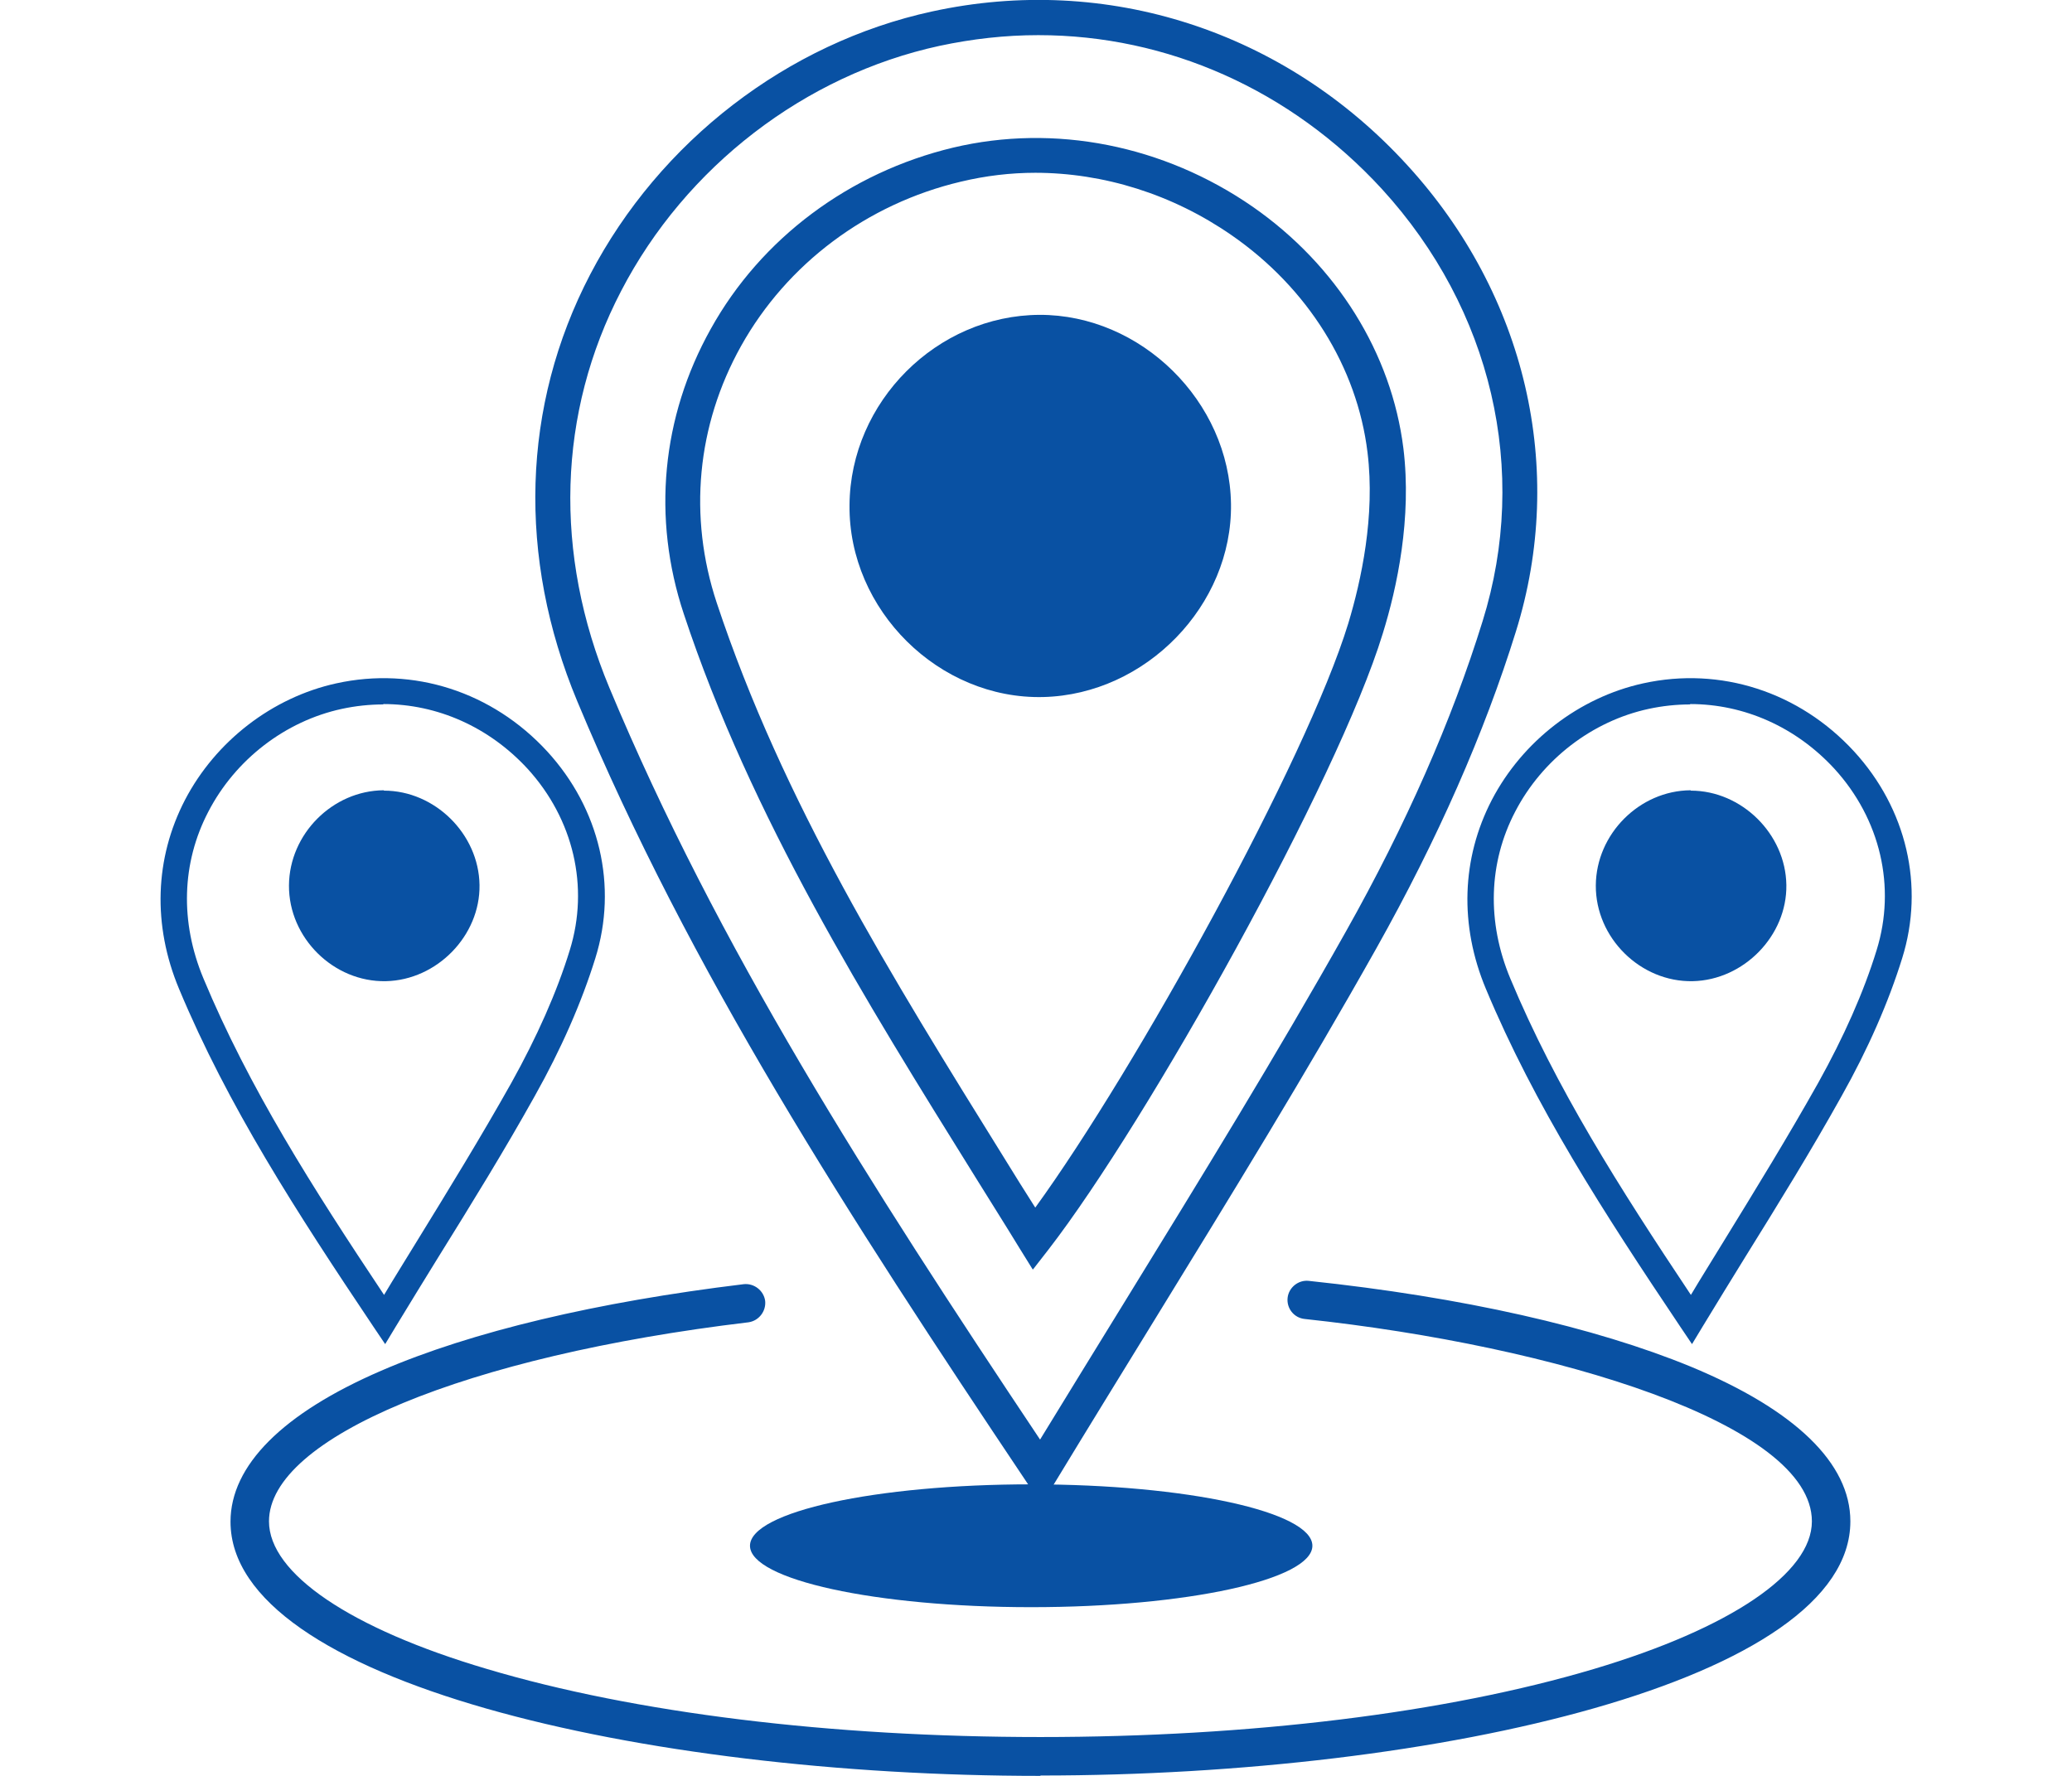
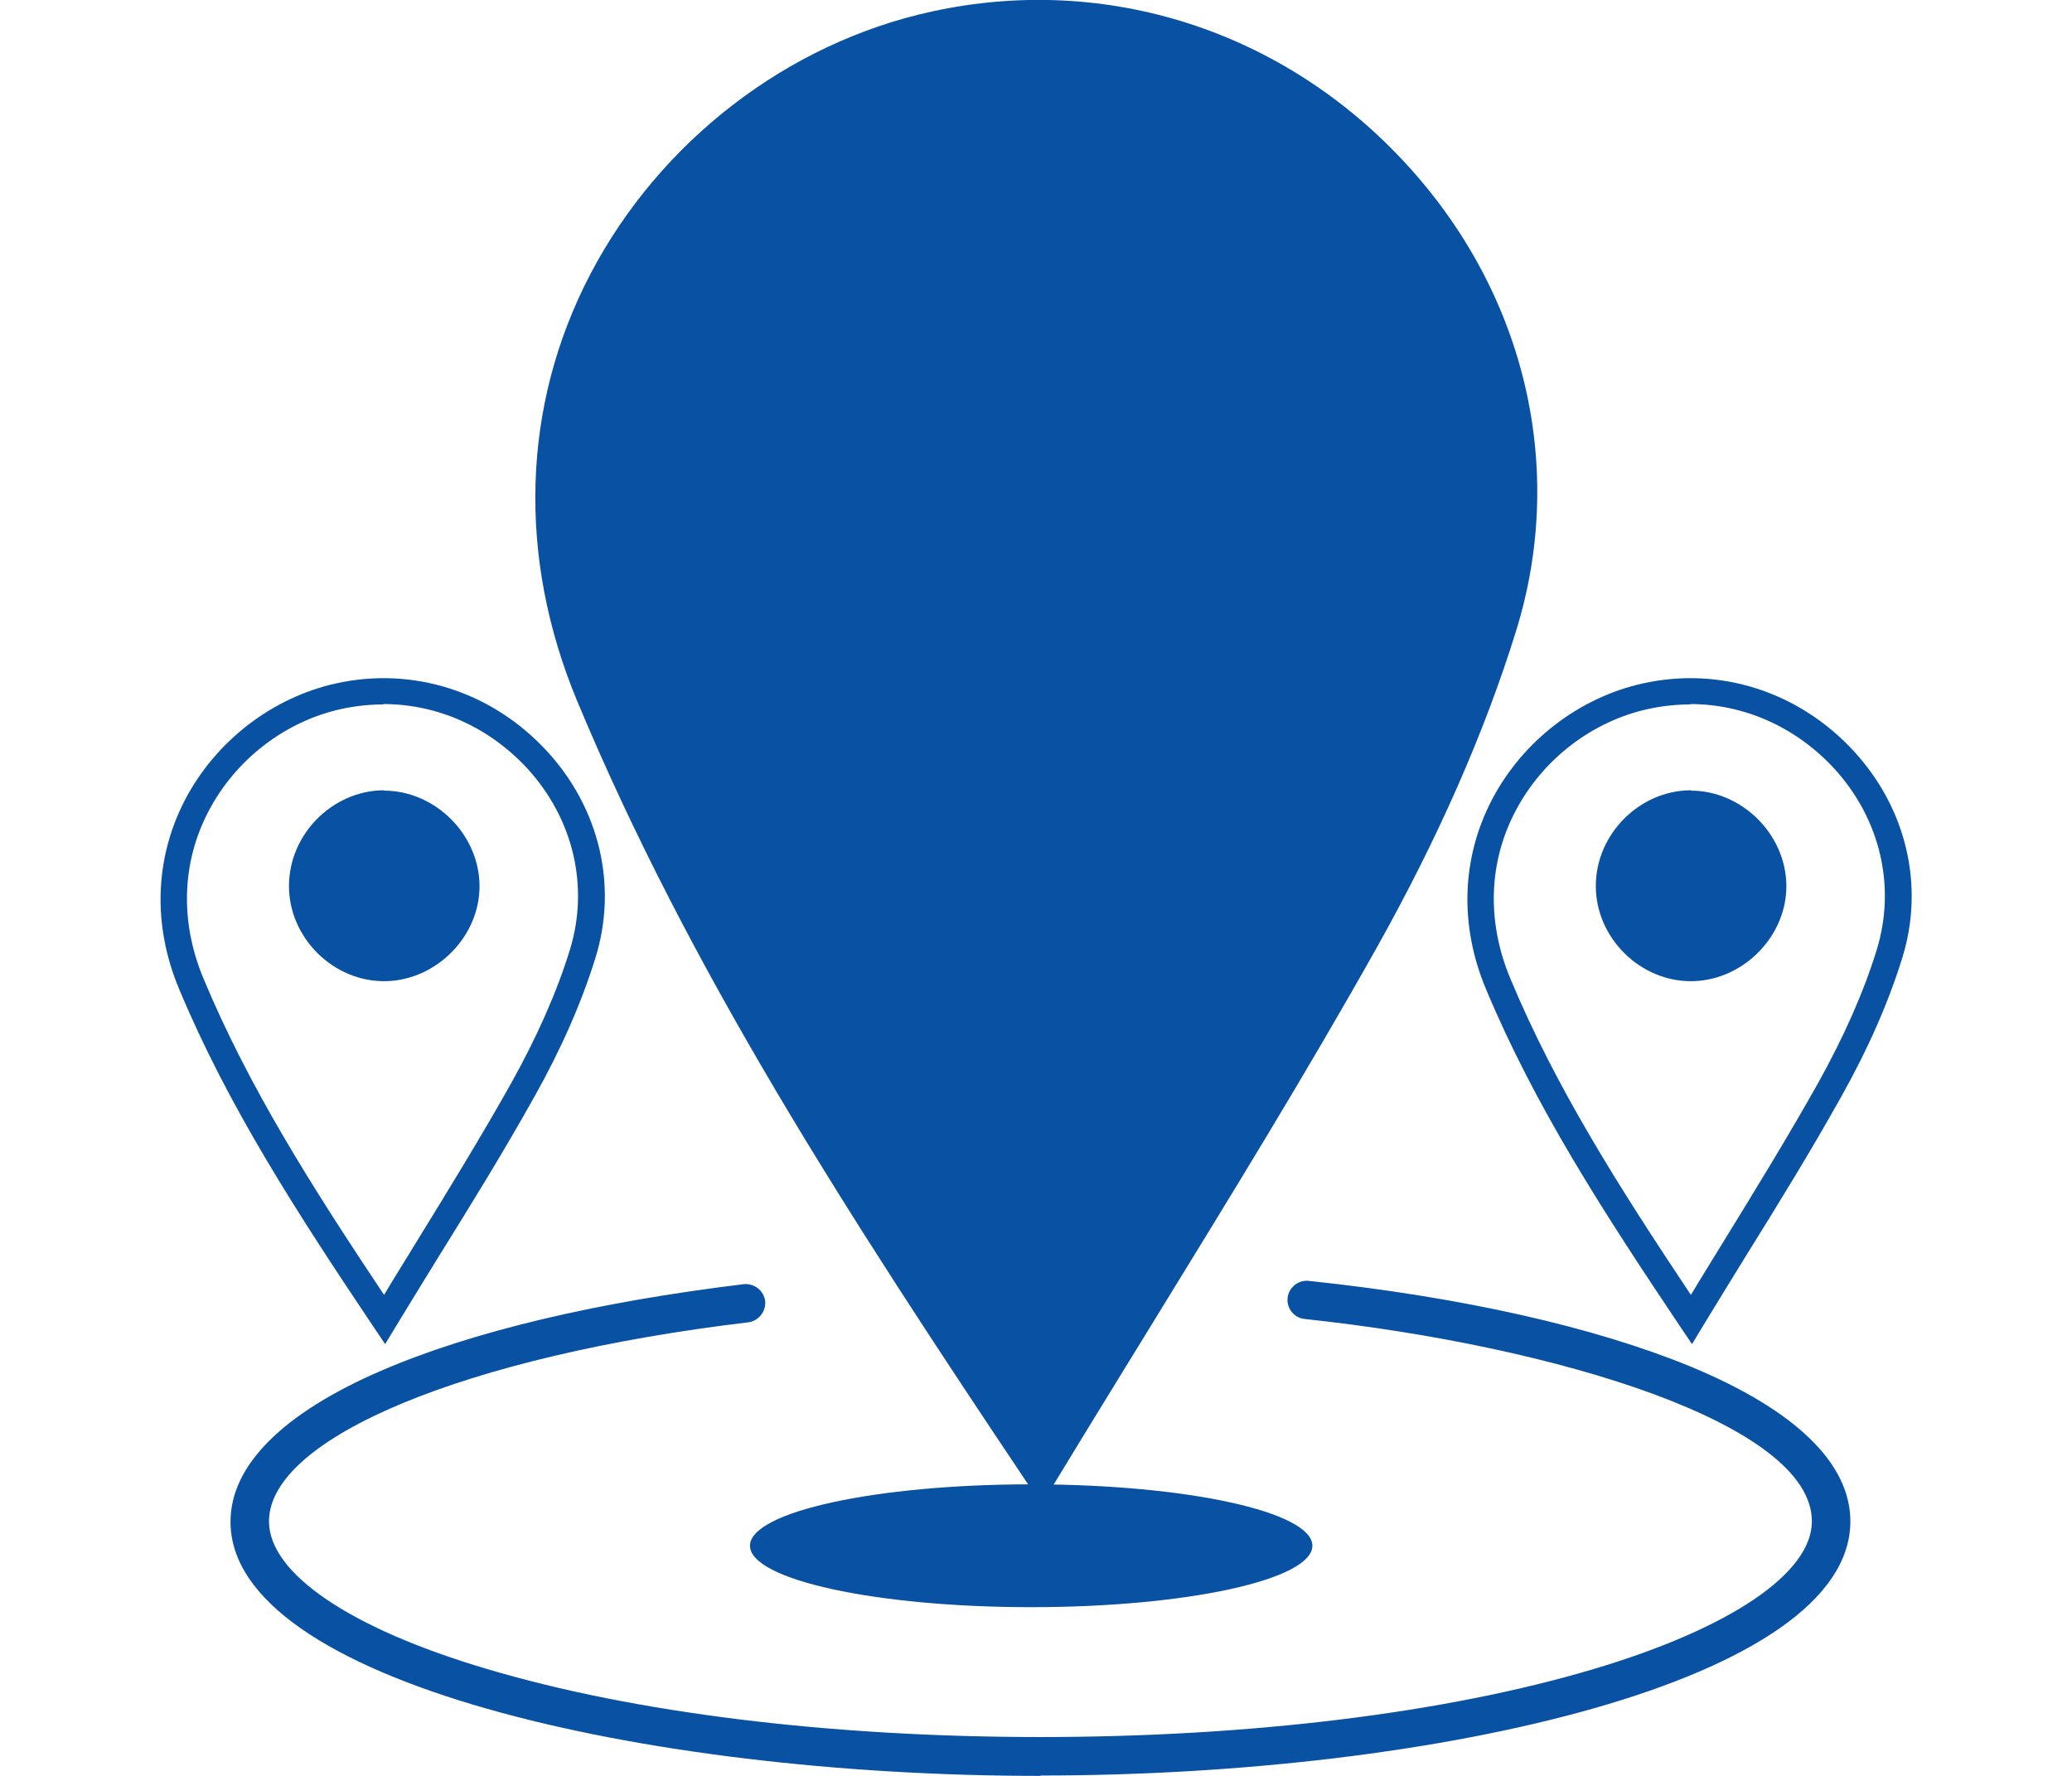
<svg xmlns="http://www.w3.org/2000/svg" id="_圖層_1" data-name="圖層_1" version="1.1" viewBox="0 0 56 48">
  <defs>
    <style>
      .st0 {
        fill: #0951a3;
      }
    </style>
  </defs>
  <ellipse class="st0" cx="27.87" cy="41.78" rx="7.6" ry="1.66" />
  <path class="st0" d="M10.41,36.33l-.31-.46c-2.1-3.13-3.94-5.98-5.26-9.14-.72-1.72-.66-3.53.16-5.11.83-1.59,2.36-2.77,4.09-3.15,2.09-.46,4.22.23,5.7,1.84,1.42,1.55,1.91,3.64,1.3,5.59-.37,1.19-.92,2.45-1.64,3.73-.82,1.47-1.69,2.88-2.61,4.36-.38.62-.76,1.23-1.14,1.86l-.29.48ZM10.36,19.04c-.37,0-.75.04-1.12.12-1.53.33-2.88,1.37-3.61,2.78-.72,1.38-.77,2.98-.13,4.51,1.23,2.95,2.94,5.64,4.88,8.55.28-.47.57-.93.85-1.39.91-1.48,1.77-2.88,2.59-4.34.69-1.24,1.23-2.45,1.58-3.59.53-1.71.1-3.54-1.14-4.9-1.04-1.13-2.44-1.75-3.9-1.75Z" />
  <path class="st0" d="M10.38,21.37c1.37,0,2.56,1.17,2.58,2.55.02,1.37-1.15,2.57-2.53,2.6-1.41.03-2.63-1.17-2.62-2.59.01-1.39,1.18-2.56,2.56-2.57Z" />
  <path class="st0" d="M45.73,36.33l-.31-.46c-2.1-3.13-3.94-5.98-5.26-9.14-.72-1.72-.66-3.53.16-5.11.83-1.59,2.36-2.77,4.09-3.15,2.09-.46,4.22.23,5.7,1.84,1.42,1.55,1.91,3.64,1.3,5.59-.37,1.19-.92,2.45-1.64,3.73-.82,1.47-1.69,2.88-2.61,4.36-.38.62-.76,1.23-1.14,1.86l-.29.48ZM45.68,19.04c-.37,0-.75.04-1.12.12-1.53.33-2.88,1.37-3.61,2.78-.72,1.38-.77,2.98-.13,4.51,1.23,2.95,2.94,5.64,4.88,8.55.28-.47.57-.93.85-1.39.91-1.48,1.77-2.88,2.59-4.34.69-1.24,1.23-2.45,1.58-3.59.53-1.71.1-3.54-1.14-4.9-1.04-1.13-2.44-1.75-3.9-1.75Z" />
  <path class="st0" d="M45.7,21.37c1.37,0,2.56,1.17,2.58,2.55.02,1.37-1.15,2.57-2.53,2.6-1.41.03-2.63-1.17-2.62-2.59.01-1.39,1.18-2.56,2.56-2.57Z" />
  <g>
-     <path class="st0" d="M28.15,40.67l-.41-.62c-4.84-7.23-9.1-13.81-12.14-21.1-1.62-3.89-1.5-7.98.35-11.53,1.88-3.6,5.33-6.26,9.24-7.11,4.72-1.03,9.53.52,12.85,4.16,3.2,3.5,4.3,8.21,2.93,12.6-.85,2.74-2.12,5.62-3.77,8.56-1.91,3.4-3.91,6.65-6.03,10.1-.86,1.4-1.76,2.86-2.64,4.31l-.39.64ZM28.06.95c-.89,0-1.78.1-2.67.29-3.64.79-6.86,3.27-8.6,6.62-1.72,3.3-1.83,7.11-.32,10.73,2.92,7,7,13.37,11.64,20.32.76-1.24,1.52-2.48,2.26-3.68,2.11-3.43,4.11-6.68,6.01-10.06,1.62-2.88,2.86-5.7,3.69-8.38,1.27-4.07.25-8.43-2.72-11.68-2.47-2.69-5.81-4.16-9.28-4.16Z" />
-     <path class="st0" d="M27.91,34.31l-.36-.58c-.39-.64-.79-1.27-1.18-1.9-2.98-4.79-6.07-9.74-7.89-15.24-.86-2.59-.6-5.32.73-7.7,1.36-2.45,3.75-4.23,6.55-4.9,2.74-.65,5.69-.07,8.1,1.6,2.27,1.58,3.75,3.96,4.07,6.53.23,1.88-.17,3.76-.56,5.01-1.21,3.96-6.34,13.16-9.03,16.64l-.42.54ZM27.99,4.67c-.68,0-1.35.08-2.02.24-2.54.6-4.7,2.22-5.94,4.44-1.2,2.15-1.43,4.61-.66,6.94,1.79,5.39,4.71,10.08,7.79,15.04.27.44.54.87.82,1.31,2.73-3.76,7.33-12.1,8.46-15.79.35-1.16.73-2.9.52-4.62-.28-2.31-1.62-4.45-3.67-5.87-1.6-1.11-3.46-1.69-5.32-1.69Z" />
+     <path class="st0" d="M28.15,40.67l-.41-.62c-4.84-7.23-9.1-13.81-12.14-21.1-1.62-3.89-1.5-7.98.35-11.53,1.88-3.6,5.33-6.26,9.24-7.11,4.72-1.03,9.53.52,12.85,4.16,3.2,3.5,4.3,8.21,2.93,12.6-.85,2.74-2.12,5.62-3.77,8.56-1.91,3.4-3.91,6.65-6.03,10.1-.86,1.4-1.76,2.86-2.64,4.31l-.39.64ZM28.06.95Z" />
    <path class="st0" d="M28.09,8.51c2.75-.01,5.14,2.34,5.18,5.11.04,2.74-2.3,5.15-5.07,5.22-2.82.07-5.27-2.35-5.24-5.19.02-2.79,2.36-5.13,5.14-5.14Z" />
  </g>
  <path class="st0" d="M28.11,48c-10.76,0-21.88-2.57-21.88-6.87,0-1.52,1.41-2.93,4.07-4.08,2.45-1.06,5.84-1.86,9.8-2.34.28-.03.54.17.58.45.03.28-.17.54-.45.58-7.63.91-12.96,3.12-12.96,5.38,0,1.41,2.2,2.9,5.89,3.99,3.99,1.19,9.3,1.84,14.96,1.84s10.97-.65,14.96-1.84c3.69-1.1,5.89-2.59,5.89-3.99,0-2.63-6.9-4.74-13.71-5.47-.29-.03-.49-.29-.46-.57s.29-.49.57-.46c4.16.44,7.73,1.25,10.33,2.32,2.82,1.17,4.31,2.61,4.31,4.18,0,4.3-11.13,6.87-21.88,6.87Z" />
</svg>